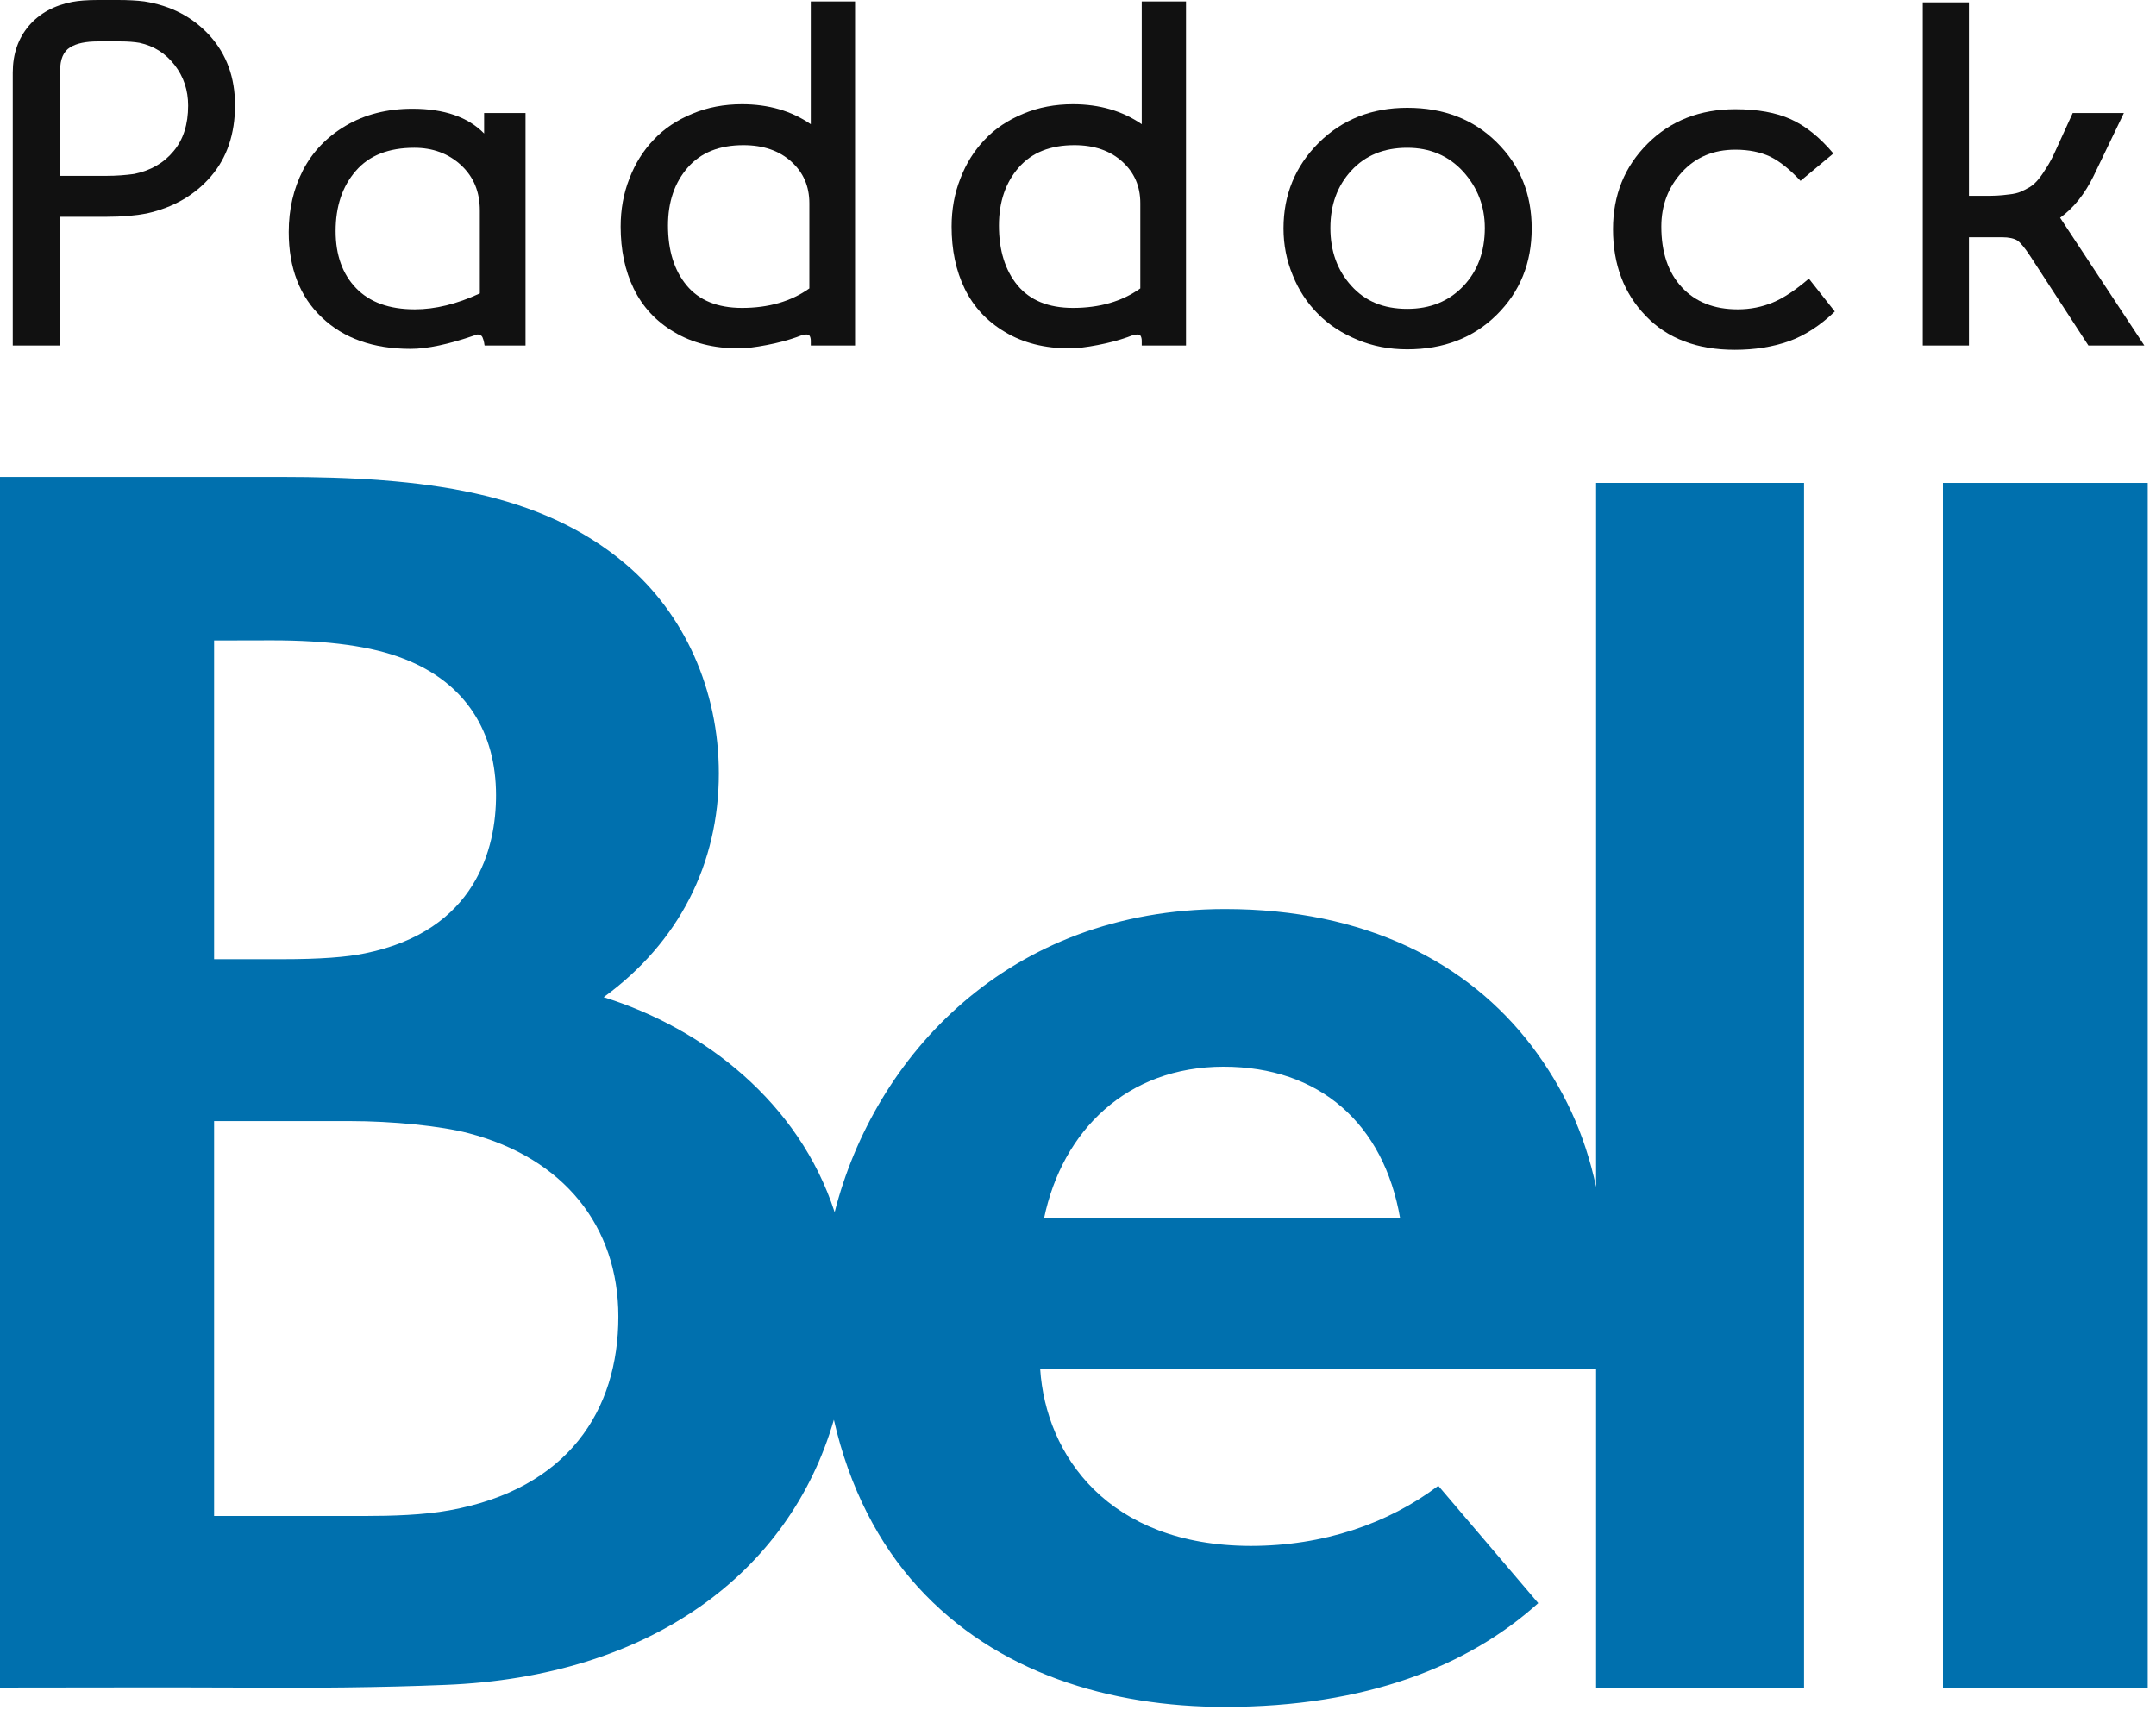
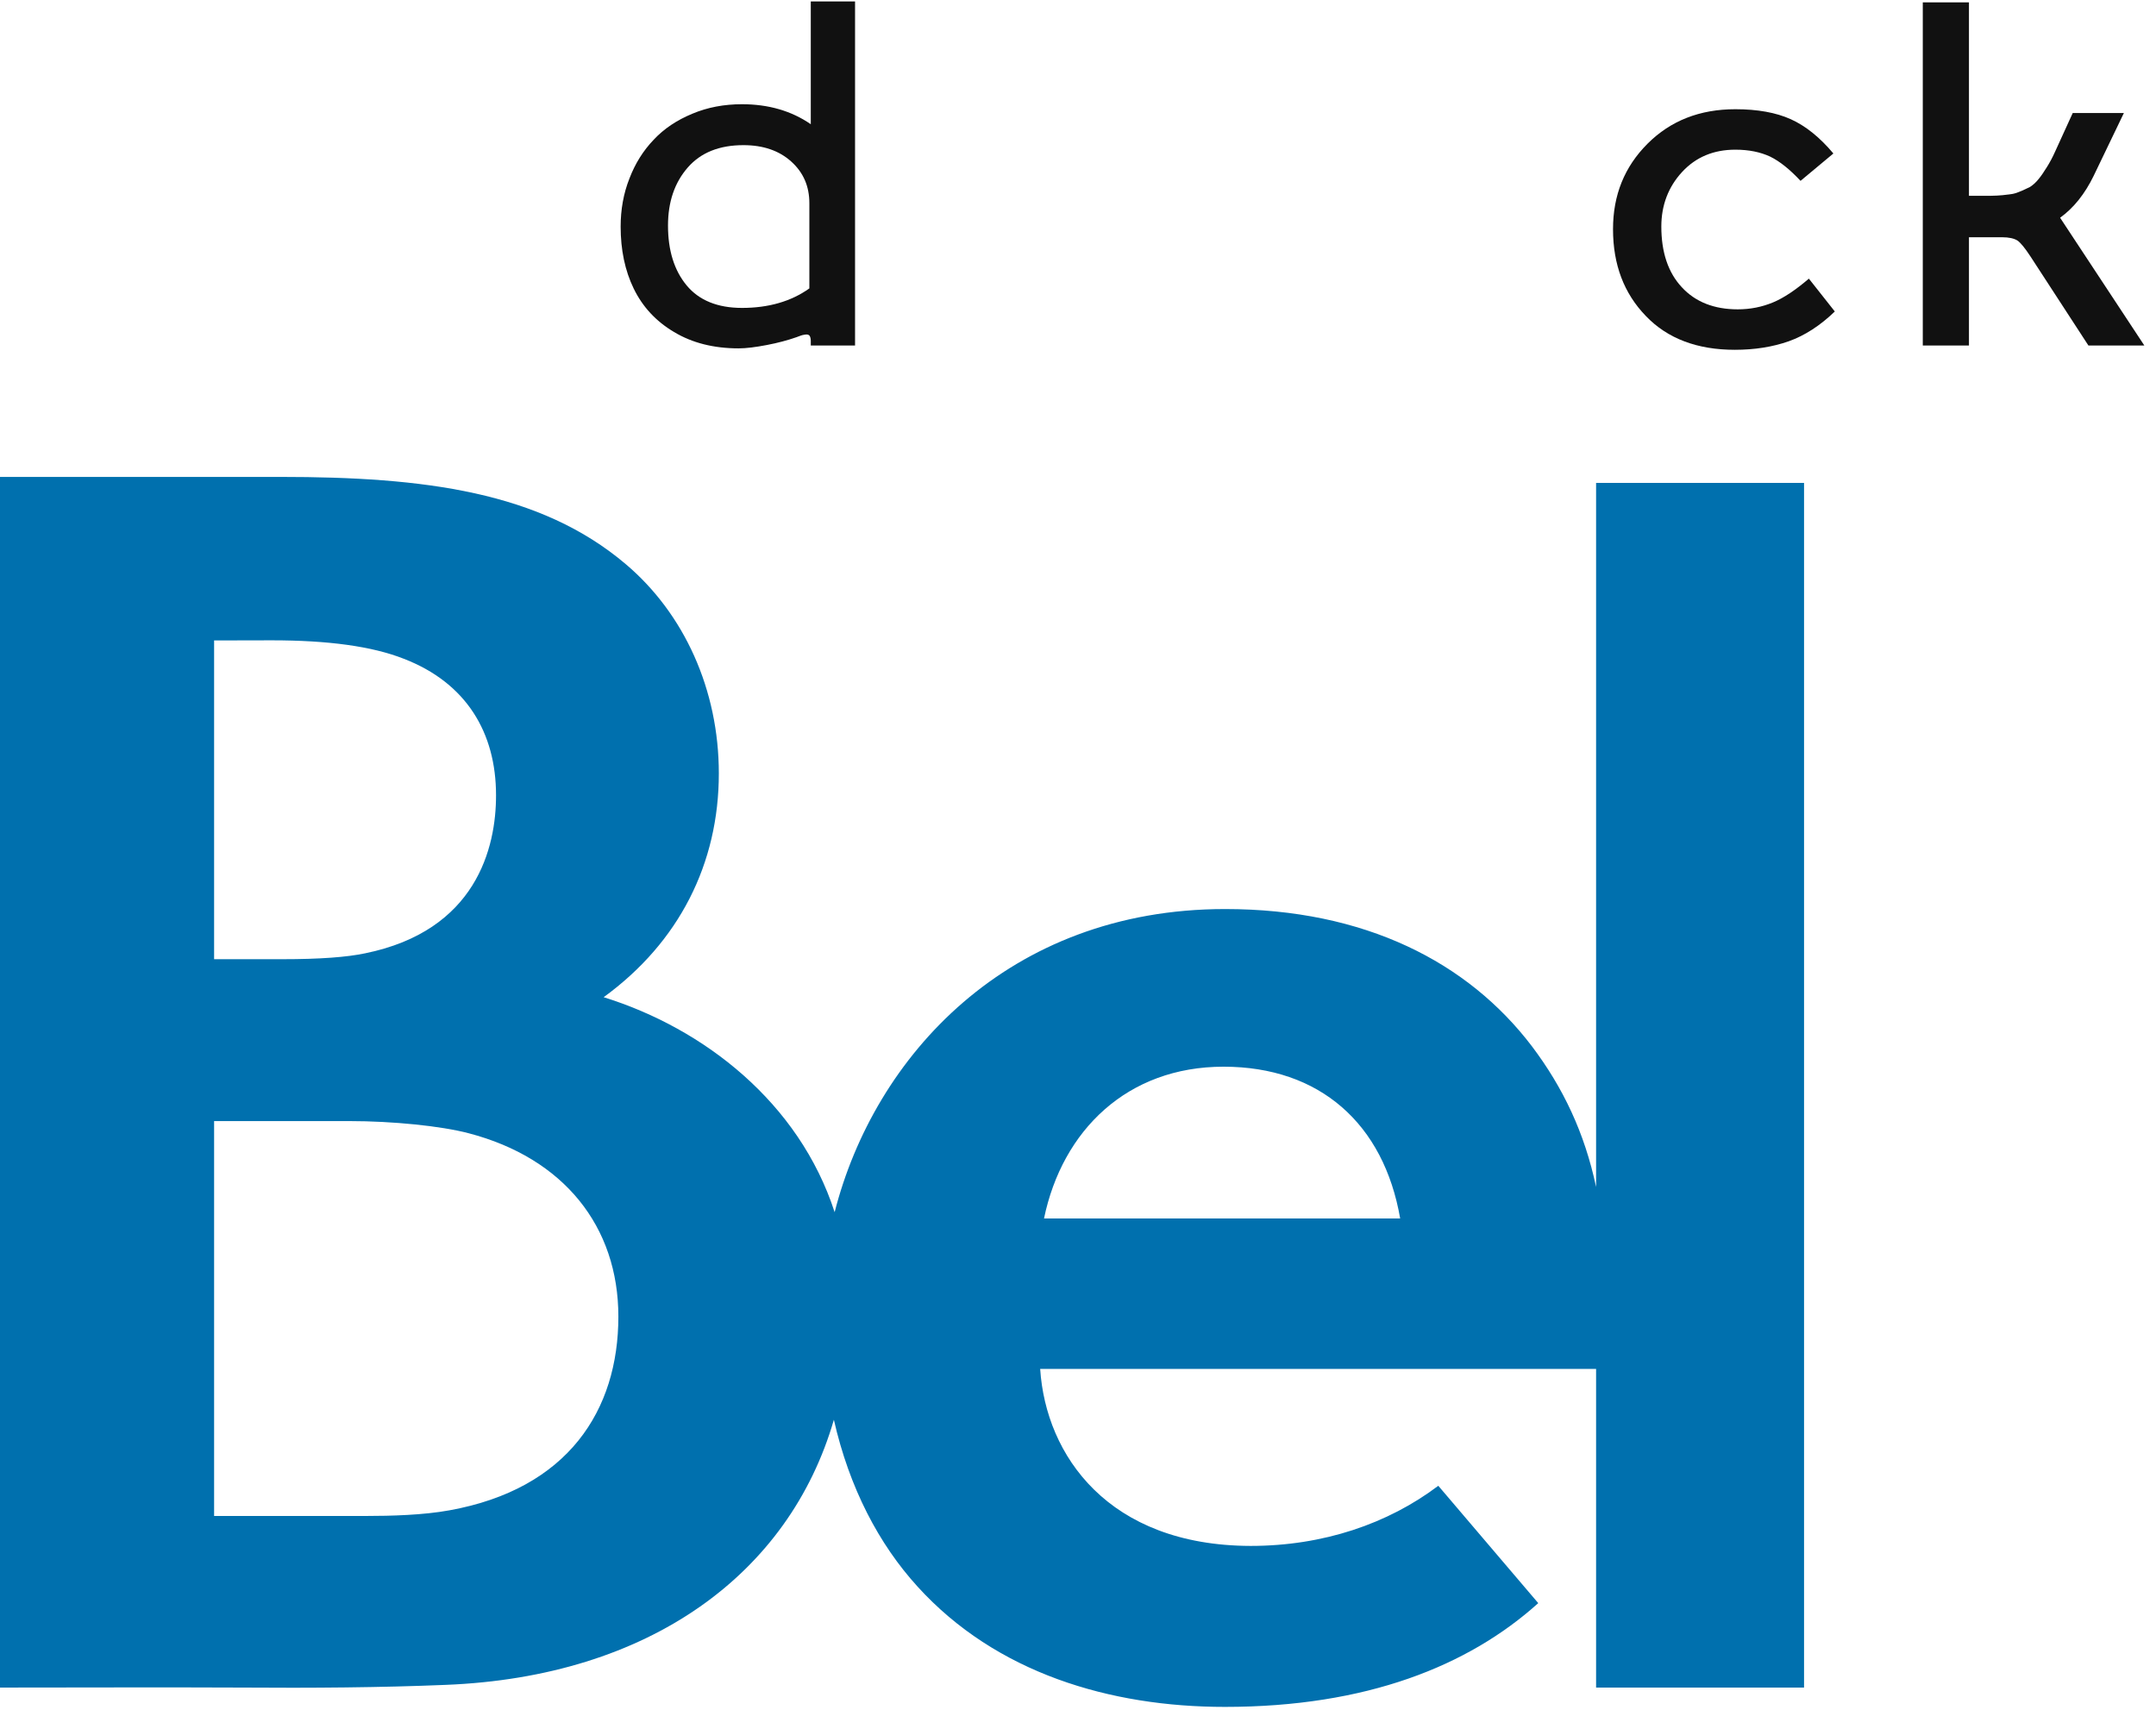
<svg xmlns="http://www.w3.org/2000/svg" width="261px" height="207px" viewBox="0 0 261 207">
  <g stroke="none" stroke-width="1" fill="none" fill-rule="evenodd">
    <g transform="translate(1.545, 0)" fill="#111111" fill-rule="nonzero">
-       <path d="M0,41.83 L5.733,41.83 L5.733,26.245 L11.322,26.245 C13.252,26.245 14.894,26.101 16.219,25.841 C19.446,25.121 22.039,23.623 23.998,21.347 C25.928,19.1 26.907,16.219 26.907,12.733 C26.907,9.392 25.899,6.597 23.854,4.321 C21.808,2.074 19.187,0.691 15.931,0.173 C15.038,0.058 13.972,0 12.733,0 L10.313,0 C9.017,0 7.98,0.086 7.202,0.23 C4.984,0.663 3.255,1.613 1.959,3.111 C0.663,4.638 0,6.511 0,8.787 L0,41.83 Z M5.733,21.29 L5.733,8.556 C5.733,7.173 6.136,6.223 6.943,5.733 C7.721,5.243 8.844,5.013 10.313,5.013 L12.993,5.013 C13.915,5.013 14.692,5.07 15.355,5.186 C17.083,5.56 18.495,6.453 19.59,7.865 C20.685,9.276 21.232,10.918 21.232,12.791 C21.232,15.038 20.656,16.882 19.475,18.293 C18.293,19.734 16.68,20.656 14.692,21.059 C13.655,21.203 12.532,21.29 11.322,21.29 L5.733,21.29 Z" />
-       <path d="M33.409,28.088 C33.409,32.438 34.734,35.896 37.414,38.431 C40.064,40.966 43.636,42.233 48.159,42.233 C50.176,42.233 52.769,41.686 55.938,40.591 C56.11,40.505 56.254,40.476 56.399,40.505 C56.514,40.562 56.6,40.591 56.687,40.62 C56.744,40.649 56.802,40.707 56.859,40.822 C56.917,40.966 56.946,41.052 56.975,41.139 C57.003,41.225 57.032,41.34 57.061,41.484 C57.09,41.628 57.09,41.744 57.119,41.83 L62.074,41.83 L62.074,13.684 L57.061,13.684 L57.061,16.162 C55.131,14.174 52.221,13.166 48.39,13.166 C45.307,13.166 42.628,13.857 40.323,15.211 C38.019,16.565 36.29,18.38 35.138,20.598 C33.985,22.845 33.409,25.352 33.409,28.088 Z M39.085,27.973 C39.085,25.006 39.891,22.557 41.533,20.685 C43.147,18.812 45.509,17.89 48.62,17.89 C50.838,17.89 52.74,18.582 54.267,19.993 C55.794,21.405 56.543,23.22 56.543,25.496 L56.543,35.521 C53.748,36.817 51.127,37.451 48.678,37.451 C45.566,37.451 43.204,36.587 41.562,34.887 C39.92,33.188 39.085,30.883 39.085,27.973 Z" />
      <path d="M73.589,27.426 C73.589,30.249 74.107,32.755 75.173,34.945 C76.239,37.134 77.852,38.892 80.042,40.188 C82.231,41.513 84.853,42.176 87.878,42.176 C88.771,42.176 89.923,42.032 91.277,41.772 C92.631,41.513 93.812,41.196 94.878,40.822 C95.137,40.735 95.31,40.649 95.425,40.62 C95.512,40.591 95.685,40.534 95.944,40.505 C96.174,40.476 96.347,40.505 96.463,40.649 C96.549,40.793 96.607,40.995 96.607,41.254 L96.607,41.83 L101.965,41.83 L101.965,0.173 L96.607,0.173 L96.607,15.038 C94.273,13.425 91.479,12.618 88.281,12.618 C86.12,12.618 84.104,12.993 82.26,13.771 C80.387,14.548 78.832,15.585 77.593,16.911 C76.325,18.236 75.346,19.792 74.654,21.606 C73.934,23.421 73.589,25.38 73.589,27.426 Z M79.321,27.311 C79.321,24.43 80.128,22.096 81.713,20.281 C83.297,18.466 85.544,17.573 88.454,17.573 C90.845,17.573 92.775,18.236 94.244,19.561 C95.714,20.886 96.434,22.557 96.434,24.603 L96.434,34.916 C94.215,36.5 91.479,37.278 88.281,37.278 C85.314,37.278 83.067,36.356 81.569,34.542 C80.07,32.727 79.321,30.307 79.321,27.311 Z" />
-       <path d="M113.653,27.426 C113.653,30.249 114.171,32.755 115.237,34.945 C116.303,37.134 117.916,38.892 120.106,40.188 C122.295,41.513 124.917,42.176 127.942,42.176 C128.835,42.176 129.987,42.032 131.341,41.772 C132.695,41.513 133.876,41.196 134.942,40.822 C135.201,40.735 135.374,40.649 135.489,40.62 C135.576,40.591 135.749,40.534 136.008,40.505 C136.239,40.476 136.411,40.505 136.527,40.649 C136.613,40.793 136.671,40.995 136.671,41.254 L136.671,41.83 L142.029,41.83 L142.029,0.173 L136.671,0.173 L136.671,15.038 C134.337,13.425 131.543,12.618 128.345,12.618 C126.184,12.618 124.168,12.993 122.324,13.771 C120.451,14.548 118.896,15.585 117.657,16.911 C116.389,18.236 115.41,19.792 114.719,21.606 C113.998,23.421 113.653,25.38 113.653,27.426 Z M119.385,27.311 C119.385,24.43 120.192,22.096 121.777,20.281 C123.361,18.466 125.608,17.573 128.518,17.573 C130.909,17.573 132.839,18.236 134.308,19.561 C135.778,20.886 136.498,22.557 136.498,24.603 L136.498,34.916 C134.28,36.5 131.543,37.278 128.345,37.278 C125.378,37.278 123.131,36.356 121.633,34.542 C120.135,32.727 119.385,30.307 119.385,27.311 Z" />
-       <path d="M153.832,27.656 C153.832,29.644 154.206,31.545 154.955,33.332 C155.676,35.146 156.713,36.702 158.009,37.999 C159.305,39.324 160.919,40.361 162.791,41.139 C164.664,41.917 166.652,42.291 168.812,42.291 C173.22,42.291 176.821,40.908 179.644,38.114 C182.468,35.319 183.879,31.833 183.879,27.656 C183.879,23.479 182.468,20.022 179.644,17.228 C176.821,14.433 173.22,13.05 168.812,13.05 C164.52,13.05 160.948,14.462 158.096,17.285 C155.243,20.137 153.832,23.594 153.832,27.656 Z M159.507,27.599 C159.507,24.804 160.343,22.5 162.042,20.656 C163.742,18.812 165.989,17.89 168.812,17.89 C171.549,17.89 173.796,18.841 175.554,20.742 C177.311,22.672 178.204,24.948 178.204,27.599 C178.204,30.451 177.34,32.813 175.611,34.628 C173.854,36.472 171.607,37.394 168.812,37.394 C165.96,37.394 163.713,36.472 162.042,34.599 C160.343,32.727 159.507,30.393 159.507,27.599 Z" />
      <path d="M193.723,27.743 C193.723,32.035 195.048,35.521 197.699,38.258 C200.32,40.995 203.921,42.349 208.473,42.349 C210.864,42.349 213.054,42.003 215.013,41.312 C216.943,40.62 218.815,39.41 220.573,37.71 L217.433,33.735 C215.848,35.089 214.408,36.068 213.082,36.616 C211.757,37.163 210.346,37.451 208.819,37.451 C205.967,37.451 203.691,36.558 202.049,34.772 C200.407,33.015 199.571,30.566 199.571,27.426 C199.571,24.862 200.407,22.644 202.078,20.829 C203.748,19.014 205.909,18.121 208.531,18.121 C210.173,18.121 211.556,18.409 212.737,18.956 C213.918,19.532 215.128,20.512 216.424,21.895 L220.4,18.582 C218.758,16.623 217.029,15.24 215.243,14.433 C213.457,13.626 211.21,13.223 208.531,13.223 C204.238,13.223 200.695,14.606 197.9,17.4 C195.106,20.195 193.723,23.623 193.723,27.743 Z" id="Path" />
-       <path d="M231.223,41.83 L236.812,41.83 L236.812,28.722 L240.816,28.722 C241.652,28.722 242.286,28.866 242.689,29.125 C243.063,29.385 243.582,30.019 244.245,31.027 L251.274,41.83 L258.044,41.83 L247.846,26.36 C249.488,25.179 250.842,23.479 251.908,21.29 L255.566,13.684 L249.373,13.684 L247.27,18.293 C246.924,19.071 246.578,19.705 246.232,20.252 C245.887,20.8 245.57,21.29 245.253,21.664 C244.936,22.067 244.59,22.384 244.187,22.644 C243.755,22.903 243.38,23.076 243.063,23.22 C242.718,23.364 242.257,23.479 241.681,23.537 C241.104,23.623 240.615,23.652 240.183,23.681 C239.75,23.709 239.117,23.709 238.339,23.709 L236.812,23.709 L236.812,0.288 L231.223,0.288 L231.223,41.83 Z" id="Path" />
+       <path d="M231.223,41.83 L236.812,41.83 L236.812,28.722 L240.816,28.722 C241.652,28.722 242.286,28.866 242.689,29.125 C243.063,29.385 243.582,30.019 244.245,31.027 L251.274,41.83 L258.044,41.83 L247.846,26.36 C249.488,25.179 250.842,23.479 251.908,21.29 L255.566,13.684 L249.373,13.684 L247.27,18.293 C246.924,19.071 246.578,19.705 246.232,20.252 C245.887,20.8 245.57,21.29 245.253,21.664 C244.936,22.067 244.59,22.384 244.187,22.644 C242.718,23.364 242.257,23.479 241.681,23.537 C241.104,23.623 240.615,23.652 240.183,23.681 C239.75,23.709 239.117,23.709 238.339,23.709 L236.812,23.709 L236.812,0.288 L231.223,0.288 L231.223,41.83 Z" id="Path" />
    </g>
    <g transform="translate(0, 57.738)" fill="#0070AE">
      <path d="M193.219,0.728 L218.394,0.728 L218.394,146.572 L193.219,146.572 L193.219,107.996 L125.921,107.996 C126.602,118.469 134.178,129.376 151.39,129.422 C160.205,129.422 168.044,126.727 174.117,122.141 L186.217,136.348 C177.758,143.969 165.395,148.911 148.292,148.911 C134.38,148.911 120.591,144.822 111.079,134.349 C106.401,129.221 102.822,122.404 100.947,114.147 C95.541,132.8 78.623,145.271 53.928,146.246 C46.089,146.572 37.723,146.635 29.172,146.572 C19.536,146.526 9.636,146.572 0,146.572 L0,0 L33.959,0 C51.326,0 65.408,1.782 75.757,10.566 C82.837,16.561 87.02,25.779 87.02,35.896 C87.02,46.787 82.233,56.33 73.077,62.991 C85.223,66.771 96.733,75.742 101.04,89.018 C105.843,70.18 122.017,52.318 148.307,52.318 C165.256,52.318 177.727,58.762 185.457,68.941 C189.206,73.914 191.825,79.383 193.219,85.967 L193.219,0.728 Z M25.919,58.39 L34.176,58.39 C38.746,58.39 41.984,58.143 44.199,57.678 C57.646,54.936 60.063,44.912 60.048,38.529 C60.048,30.984 56.469,24.942 48.878,22.015 C45.02,20.496 39.691,19.784 32.906,19.784 L25.919,19.799 L25.919,58.39 Z M74.858,101.66 C74.858,90.738 68.243,82.465 56.732,79.46 C53.386,78.577 47.514,77.988 42.309,77.988 L25.919,77.988 L25.919,125.797 L44.246,125.797 C47.375,125.797 51.264,125.688 54.393,125.115 C68.77,122.529 74.858,113 74.858,101.66 L74.858,101.66 Z M169.5,89.778 C167.517,78.298 159.756,71.404 148.121,71.404 C136.471,71.404 128.601,79.103 126.386,89.778 L169.5,89.778 Z" />
-       <polygon id="Fill-3" points="235.213 146.572 260 146.572 260 0.728 235.213 0.728" />
    </g>
  </g>
</svg>